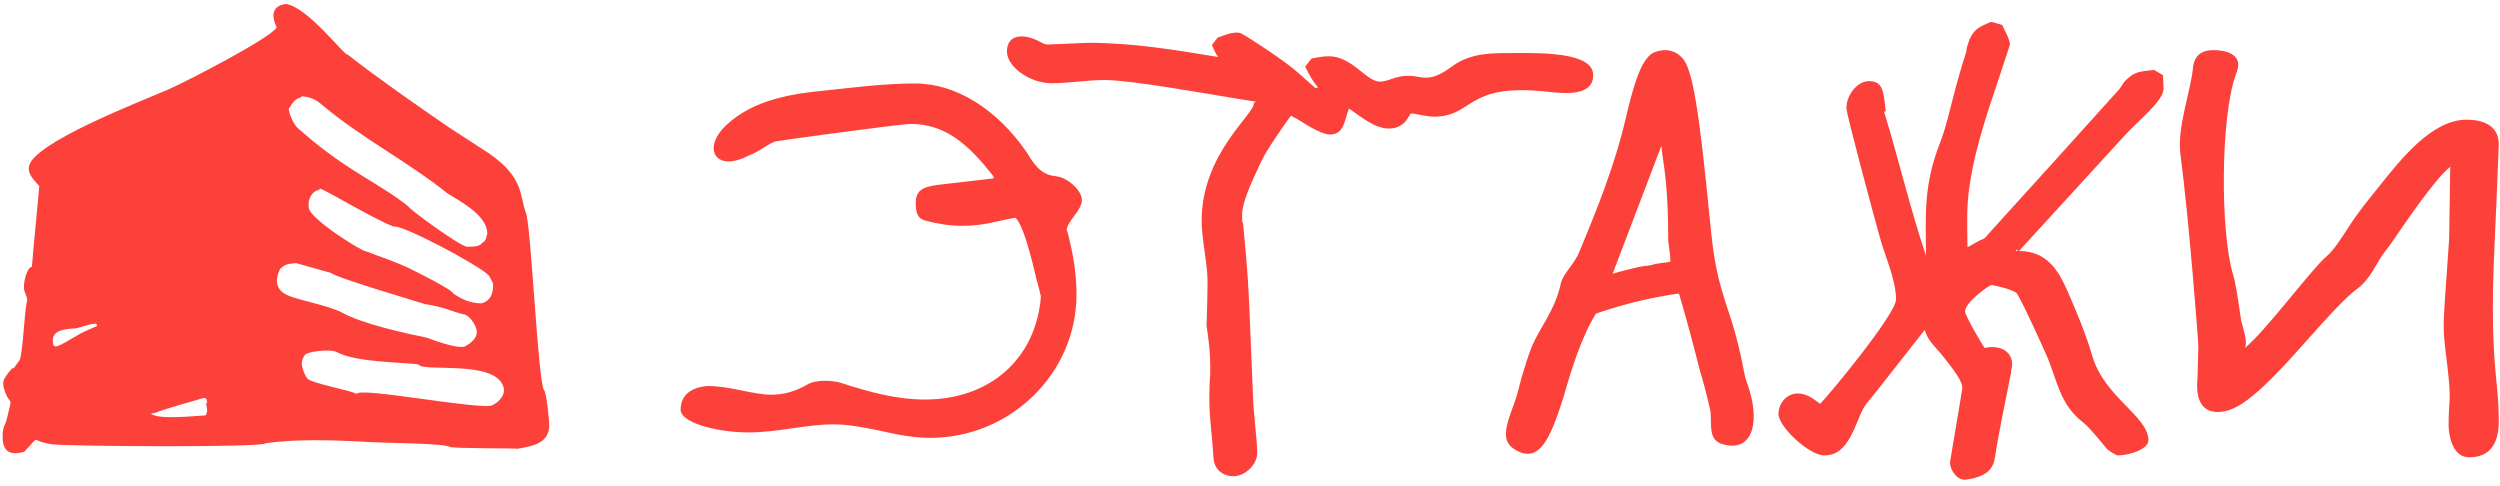
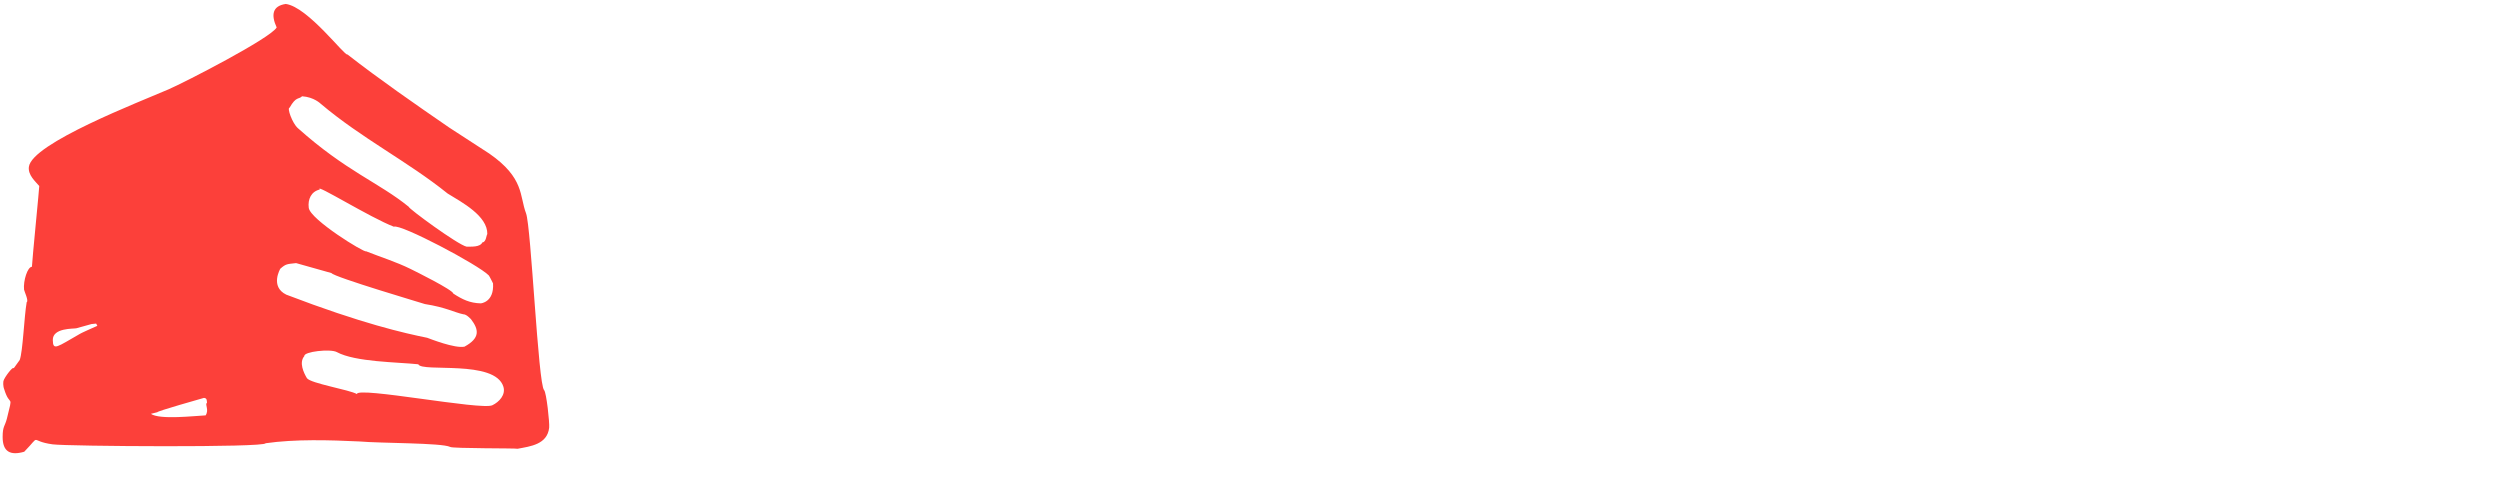
<svg xmlns="http://www.w3.org/2000/svg" width="108" height="21" viewBox="0 0 108 21" fill="none">
  <g clip-path="url(#clip0_9780_39206)">
-     <path fill-rule="evenodd" clip-rule="evenodd" d="M84.868 20.723C84.518 20.723 84.239 20.28 84.239 19.977L84.657 17.484C84.694 17.247 84.732 17.007 84.775 16.762C84.775 16.505 84.542 16.133 83.819 15.247C83.536 14.912 83.276 14.696 83.149 14.252L81.012 16.971C80.564 17.535 80.549 17.454 80.254 18.183C79.858 19.185 79.485 19.674 78.81 19.674C78.157 19.674 76.829 18.439 76.829 17.88C76.829 17.272 77.505 16.572 78.46 17.321L78.626 17.443C78.944 17.157 81.909 13.567 81.909 12.94C81.909 12.046 81.396 10.996 81.186 10.168C80.958 9.354 79.765 4.936 79.765 4.669C79.765 4.11 80.231 3.504 80.743 3.504C81.379 3.504 81.362 4.017 81.466 4.785L81.396 4.837C82.031 6.912 82.499 8.947 83.202 11.043C83.188 9.245 83.1 8.003 83.796 6.207C84.097 5.439 84.288 4.498 84.518 3.667C84.728 2.922 84.821 2.595 84.961 2.176L84.938 2.199C85.122 1.336 85.434 1.198 85.841 1.018C86.084 0.91 85.963 0.928 86.499 1.081C86.594 1.32 86.855 1.74 86.825 1.943L86.196 3.854C85.59 5.624 84.984 7.605 84.984 9.352C84.984 9.796 84.984 10.24 84.995 10.681L85.543 10.377C85.73 10.307 85.73 10.307 85.823 10.191C87.687 8.141 89.644 5.974 91.555 3.853C91.733 3.624 91.671 3.575 92.067 3.271C92.374 3.036 92.912 3.059 93.046 3.015L93.442 3.248L93.465 3.83C93.465 4.372 92.348 5.226 91.741 5.904L87.221 10.843C88.479 10.843 88.945 11.775 89.271 12.474C89.714 13.476 90.11 14.432 90.39 15.387C90.919 17.17 92.813 17.989 92.813 19.022C92.813 19.394 92.021 19.674 91.462 19.674C91.462 19.674 91.135 19.511 91.019 19.394C90.506 18.765 90.18 18.393 89.994 18.253C88.938 17.441 88.863 16.343 88.386 15.294C88.051 14.557 87.52 13.363 87.151 12.707C87.034 12.498 86.056 12.311 86.033 12.311C85.939 12.311 84.891 13.057 84.891 13.453C84.891 13.639 85.707 15.037 85.753 15.037L85.823 15.014C86.626 14.883 87.087 15.395 86.871 16.039L86.895 16.016C86.651 17.237 86.361 18.593 86.173 19.814C86.056 20.536 85.357 20.653 84.914 20.723H84.868ZM87.186 10.843C86.973 10.832 87.138 10.725 87.186 10.843V10.843ZM106.665 19.756C106.059 19.756 105.78 19.057 105.78 18.312C105.78 17.308 105.902 17.348 105.75 16.02C105.546 14.242 105.514 14.449 105.649 12.534L105.803 10.32L105.85 7.206C105.529 7.444 104.867 8.24 103.799 9.784C103.357 10.437 103.194 10.669 102.984 10.926C102.712 11.272 102.421 12.047 101.819 12.487C101.338 12.835 100.526 13.729 99.745 14.607C97.648 16.984 96.693 17.799 95.807 17.799C94.99 17.799 94.858 17.037 94.933 16.325L94.969 14.98C94.969 14.7 94.549 9.341 94.2 6.709C94.026 5.547 94.632 3.995 94.736 2.934C94.782 2.421 95.085 2.165 95.621 2.165C96.273 2.165 96.693 2.398 96.693 2.794C96.693 2.911 96.669 3.004 96.576 3.26C95.939 5.045 95.903 9.924 96.46 11.835C96.576 12.207 96.646 12.673 96.809 13.792C96.852 14.066 97.127 14.742 96.98 15.031C97.855 14.327 99.883 11.598 100.491 11.089C100.81 10.822 101.151 10.29 101.446 9.831C101.923 9.089 102.23 8.745 102.734 8.109C103.709 6.878 105.062 5.171 106.549 5.171C107.457 5.171 107.947 5.544 107.947 6.243L107.853 8.573C107.748 11.192 107.574 13.433 107.807 16.075C107.877 16.751 107.947 17.45 107.947 18.149C107.947 18.685 107.877 19.756 106.665 19.756ZM65.426 17.389C65.007 18.508 64.844 19.067 65.473 19.44C66.452 19.999 66.941 19.113 67.57 17.063C67.896 15.921 68.316 14.57 68.945 13.545C70.507 13.017 71.529 12.842 72.207 12.726L72.533 12.683C72.882 13.871 73.162 14.92 73.418 15.945C73.582 16.481 73.721 17.017 73.861 17.622C74.008 18.145 73.704 18.973 74.397 19.183C75.623 19.556 76.031 18.407 75.587 16.892C75.483 16.534 75.411 16.425 75.349 16.094C75.213 15.372 75.019 14.498 74.723 13.615C74.16 11.934 74.045 11.328 73.861 9.444C73.418 4.971 73.139 2.92 72.649 2.478C72.37 2.175 71.95 2.081 71.508 2.245C70.925 2.431 70.576 3.643 70.226 5.134C69.76 7.137 68.991 9.048 68.222 10.889C68.014 11.415 67.527 11.813 67.43 12.24C67.146 13.495 66.514 14.126 66.149 15.036C66.009 15.409 65.916 15.688 65.729 16.318C65.636 16.69 65.543 17.063 65.426 17.389ZM71.773 6.296L69.667 11.821C70.343 11.634 70.832 11.518 71.018 11.495C71.275 11.471 71.368 11.448 71.508 11.401L72.16 11.308C72.16 10.921 72.067 10.573 72.067 10.306C72.067 9.188 72.02 8.046 71.857 6.974C71.823 6.784 71.801 6.606 71.773 6.296ZM53.285 20.573C52.796 20.573 52.447 20.247 52.423 19.781C52.348 18.49 52.19 17.886 52.26 16.472C52.284 16.239 52.284 16.053 52.284 15.843C52.284 15.237 52.214 14.655 52.12 14.049C52.144 13.723 52.167 12.497 52.167 12.171C52.167 11.366 51.911 10.364 51.911 9.538C51.911 6.648 54.171 4.959 54.171 4.458C54.171 4.355 54.741 4.474 53.355 4.249C52.085 4.042 48.854 3.457 47.717 3.457C46.957 3.457 46.172 3.596 45.433 3.596C44.502 3.596 43.5 2.897 43.5 2.222C43.5 1.473 44.219 1.452 44.828 1.756C45.23 1.957 45.12 1.929 45.614 1.908L47.018 1.849C48.931 1.849 50.789 2.16 52.624 2.462C52.514 2.317 52.454 2.18 52.353 1.942L52.61 1.616C52.702 1.616 53.322 1.289 53.635 1.453C53.968 1.628 55.554 2.663 56.076 3.141L56.827 3.806C56.849 3.806 56.889 3.795 56.938 3.776C56.679 3.47 56.573 3.249 56.384 2.874L56.664 2.525C56.743 2.525 57.052 2.431 57.41 2.431C58.409 2.431 59.034 3.526 59.6 3.526C60.097 3.526 60.38 3.133 61.324 3.331C61.793 3.429 62.192 3.266 62.722 2.874C63.544 2.266 64.464 2.295 65.374 2.291C66.72 2.284 68.826 2.274 68.826 3.247C68.826 4.243 67.381 4.016 66.683 3.946C63.306 3.609 63.663 5.041 61.93 5.041C61.619 5.041 61.026 4.875 60.951 4.904C60.869 4.935 60.73 5.554 59.996 5.554C59.385 5.554 58.751 5.009 58.276 4.687C58.07 5.221 58.064 5.81 57.456 5.81C57.153 5.81 56.687 5.554 55.988 5.111C55.918 5.088 55.848 5.041 55.779 4.994C55.545 5.274 54.637 6.602 54.474 6.998C54.122 7.772 53.658 8.676 53.658 9.305C53.658 9.695 53.676 9.542 53.705 9.678C53.918 11.964 53.938 12.456 53.992 13.802L54.13 17.109C54.15 17.927 54.311 18.96 54.311 19.571C54.311 20.084 53.775 20.573 53.285 20.573ZM38.047 18.612C38.746 18.775 39.468 18.915 40.19 18.915C43.639 18.915 46.505 16.142 46.505 12.717C46.505 11.901 46.388 11.062 46.109 9.991L46.07 9.942C46.079 9.948 46.085 9.95 46.085 9.944C46.085 9.561 46.738 9.099 46.738 8.639C46.738 8.22 46.109 7.661 45.619 7.614C45.107 7.568 44.781 7.311 44.361 6.589C43.08 4.725 41.309 3.607 39.538 3.607C38.174 3.607 36.973 3.773 35.647 3.909C34.202 4.049 32.571 4.306 31.406 5.377C30.333 6.357 30.864 7.393 32.175 6.799L32.315 6.729C32.82 6.56 33.257 6.144 33.55 6.1C34.087 6.016 38.905 5.354 39.352 5.354C40.889 5.354 41.891 6.309 42.916 7.614V7.707L40.517 7.987C39.794 8.08 39.561 8.266 39.561 8.779C39.561 9.175 39.631 9.432 39.957 9.525C41.069 9.827 42.019 9.823 43.056 9.571C43.336 9.501 43.592 9.455 43.849 9.408C44.012 9.455 44.361 10.224 44.757 11.994C44.874 12.414 44.92 12.6 44.967 12.81C44.757 15.489 42.777 17.26 39.957 17.26C38.769 17.26 37.604 16.957 36.323 16.538C35.875 16.409 35.26 16.416 34.925 16.585C34.365 16.911 33.876 17.051 33.317 17.051C32.507 17.051 31.582 16.678 30.591 16.678C30.521 16.678 29.403 16.701 29.403 17.703C29.403 18.239 30.894 18.681 32.362 18.681C33.559 18.681 34.845 18.332 35.996 18.332C36.663 18.332 37.359 18.472 38.047 18.612Z" fill="#FC403A" />
-     <path fill-rule="evenodd" clip-rule="evenodd" d="M12.344 0.171C11.765 0.257 11.704 0.644 11.952 1.186C11.692 1.648 8.012 3.542 7.281 3.86C6.064 4.389 1.366 6.192 1.247 7.211C1.206 7.565 1.522 7.83 1.696 8.036C1.706 8.045 1.39 11.234 1.379 11.525C1.191 11.525 0.999 12.129 1.039 12.513C1.045 12.573 1.251 13.006 1.153 13.052C1.043 13.675 0.988 15.193 0.851 15.553L0.589 15.916C0.589 15.781 0.187 16.296 0.147 16.465C0.121 16.69 0.18 16.807 0.179 16.807C0.436 17.654 0.584 16.925 0.295 18.096C0.209 18.423 0.114 18.412 0.114 18.878C0.113 19.514 0.445 19.69 1.047 19.515C1.82 18.721 1.218 19.054 2.276 19.196C2.916 19.282 11.473 19.341 11.473 19.148C12.766 18.965 14.229 19.009 15.531 19.071C16.417 19.151 19.085 19.128 19.447 19.307C19.532 19.38 22.357 19.359 22.357 19.387C22.917 19.282 23.641 19.201 23.724 18.478C23.748 18.273 23.606 16.949 23.505 16.852C23.249 16.608 22.945 9.792 22.725 9.215C22.439 8.468 22.66 7.692 21.138 6.635L19.402 5.508C17.948 4.507 16.39 3.429 15.008 2.351C14.909 2.451 13.301 0.294 12.344 0.171ZM13.05 4.159C12.903 4.306 12.792 4.152 12.511 4.652C12.389 4.652 12.626 5.32 12.863 5.532C14.951 7.401 16.366 7.883 17.656 8.932C17.642 9.007 19.79 10.583 20.157 10.656C20.359 10.65 20.733 10.688 20.84 10.471C21.007 10.459 21.009 10.148 21.052 10.114C21.068 9.326 19.952 8.738 19.337 8.36C17.607 6.968 15.623 5.979 13.85 4.478C13.849 4.48 13.568 4.193 13.05 4.159ZM13.816 8.187C13.443 8.271 13.291 8.611 13.338 8.979C13.402 9.486 15.754 10.935 15.814 10.855C16.459 11.112 17.108 11.31 17.734 11.618C17.937 11.718 19.57 12.526 19.584 12.683C19.976 12.937 20.296 13.093 20.768 13.105C20.767 13.107 21.353 13.06 21.299 12.242C21.299 12.242 21.161 11.96 21.118 11.9C20.679 11.443 17.289 9.655 17.016 9.794C16.003 9.408 13.569 7.891 13.816 8.187ZM12.791 11.366C12.401 11.411 12.355 11.392 12.108 11.61C12.108 11.614 11.654 12.38 12.367 12.729C12.884 12.981 14.209 13.188 14.802 13.518C15.638 13.982 17.483 14.395 18.454 14.592C18.587 14.64 19.649 15.061 20.065 14.976C20.743 14.607 20.697 14.246 20.343 13.783C20.335 13.788 20.162 13.573 20.01 13.576C19.656 13.504 19.255 13.275 18.355 13.135C18.361 13.131 14.411 11.966 14.32 11.797L12.791 11.366ZM3.954 13.999L3.299 14.181C3.189 14.21 2.272 14.153 2.281 14.69C2.288 15.172 2.462 14.986 3.456 14.421C3.453 14.411 4.092 14.123 4.206 14.076L4.154 13.979L3.954 13.999ZM15.418 17.023C15.418 16.685 20.809 17.737 21.271 17.506C21.566 17.364 21.853 17.056 21.747 16.707C21.383 15.521 18.212 16.098 18.071 15.737C17.173 15.642 15.343 15.641 14.55 15.21C14.275 15.06 13.115 15.189 13.148 15.382C12.908 15.66 13.12 16.105 13.259 16.337C13.42 16.565 15.093 16.836 15.418 17.023ZM8.81 17.189C8.659 17.232 6.774 17.766 6.799 17.807L6.518 17.878C6.894 18.144 8.417 17.965 8.883 17.944C9.046 17.695 8.836 17.476 8.942 17.402C8.934 17.313 8.95 17.197 8.81 17.189Z" fill="#FC403A" />
+     <path fill-rule="evenodd" clip-rule="evenodd" d="M12.344 0.171C11.765 0.257 11.704 0.644 11.952 1.186C11.692 1.648 8.012 3.542 7.281 3.86C6.064 4.389 1.366 6.192 1.247 7.211C1.206 7.565 1.522 7.83 1.696 8.036C1.706 8.045 1.39 11.234 1.379 11.525C1.191 11.525 0.999 12.129 1.039 12.513C1.045 12.573 1.251 13.006 1.153 13.052C1.043 13.675 0.988 15.193 0.851 15.553L0.589 15.916C0.589 15.781 0.187 16.296 0.147 16.465C0.121 16.69 0.18 16.807 0.179 16.807C0.436 17.654 0.584 16.925 0.295 18.096C0.209 18.423 0.114 18.412 0.114 18.878C0.113 19.514 0.445 19.69 1.047 19.515C1.82 18.721 1.218 19.054 2.276 19.196C2.916 19.282 11.473 19.341 11.473 19.148C12.766 18.965 14.229 19.009 15.531 19.071C16.417 19.151 19.085 19.128 19.447 19.307C19.532 19.38 22.357 19.359 22.357 19.387C22.917 19.282 23.641 19.201 23.724 18.478C23.748 18.273 23.606 16.949 23.505 16.852C23.249 16.608 22.945 9.792 22.725 9.215C22.439 8.468 22.66 7.692 21.138 6.635L19.402 5.508C17.948 4.507 16.39 3.429 15.008 2.351C14.909 2.451 13.301 0.294 12.344 0.171ZM13.05 4.159C12.903 4.306 12.792 4.152 12.511 4.652C12.389 4.652 12.626 5.32 12.863 5.532C14.951 7.401 16.366 7.883 17.656 8.932C17.642 9.007 19.79 10.583 20.157 10.656C20.359 10.65 20.733 10.688 20.84 10.471C21.007 10.459 21.009 10.148 21.052 10.114C21.068 9.326 19.952 8.738 19.337 8.36C17.607 6.968 15.623 5.979 13.85 4.478C13.849 4.48 13.568 4.193 13.05 4.159ZM13.816 8.187C13.443 8.271 13.291 8.611 13.338 8.979C13.402 9.486 15.754 10.935 15.814 10.855C16.459 11.112 17.108 11.31 17.734 11.618C17.937 11.718 19.57 12.526 19.584 12.683C19.976 12.937 20.296 13.093 20.768 13.105C20.767 13.107 21.353 13.06 21.299 12.242C21.299 12.242 21.161 11.96 21.118 11.9C20.679 11.443 17.289 9.655 17.016 9.794C16.003 9.408 13.569 7.891 13.816 8.187ZM12.791 11.366C12.401 11.411 12.355 11.392 12.108 11.61C12.108 11.614 11.654 12.38 12.367 12.729C15.638 13.982 17.483 14.395 18.454 14.592C18.587 14.64 19.649 15.061 20.065 14.976C20.743 14.607 20.697 14.246 20.343 13.783C20.335 13.788 20.162 13.573 20.01 13.576C19.656 13.504 19.255 13.275 18.355 13.135C18.361 13.131 14.411 11.966 14.32 11.797L12.791 11.366ZM3.954 13.999L3.299 14.181C3.189 14.21 2.272 14.153 2.281 14.69C2.288 15.172 2.462 14.986 3.456 14.421C3.453 14.411 4.092 14.123 4.206 14.076L4.154 13.979L3.954 13.999ZM15.418 17.023C15.418 16.685 20.809 17.737 21.271 17.506C21.566 17.364 21.853 17.056 21.747 16.707C21.383 15.521 18.212 16.098 18.071 15.737C17.173 15.642 15.343 15.641 14.55 15.21C14.275 15.06 13.115 15.189 13.148 15.382C12.908 15.66 13.12 16.105 13.259 16.337C13.42 16.565 15.093 16.836 15.418 17.023ZM8.81 17.189C8.659 17.232 6.774 17.766 6.799 17.807L6.518 17.878C6.894 18.144 8.417 17.965 8.883 17.944C9.046 17.695 8.836 17.476 8.942 17.402C8.934 17.313 8.95 17.197 8.81 17.189Z" fill="#FC403A" />
  </g>
  <defs>
    <clipPath id="clip0_9780_39206">
      <rect width="108" height="20.725" fill="white" />
    </clipPath>
  </defs>
</svg>